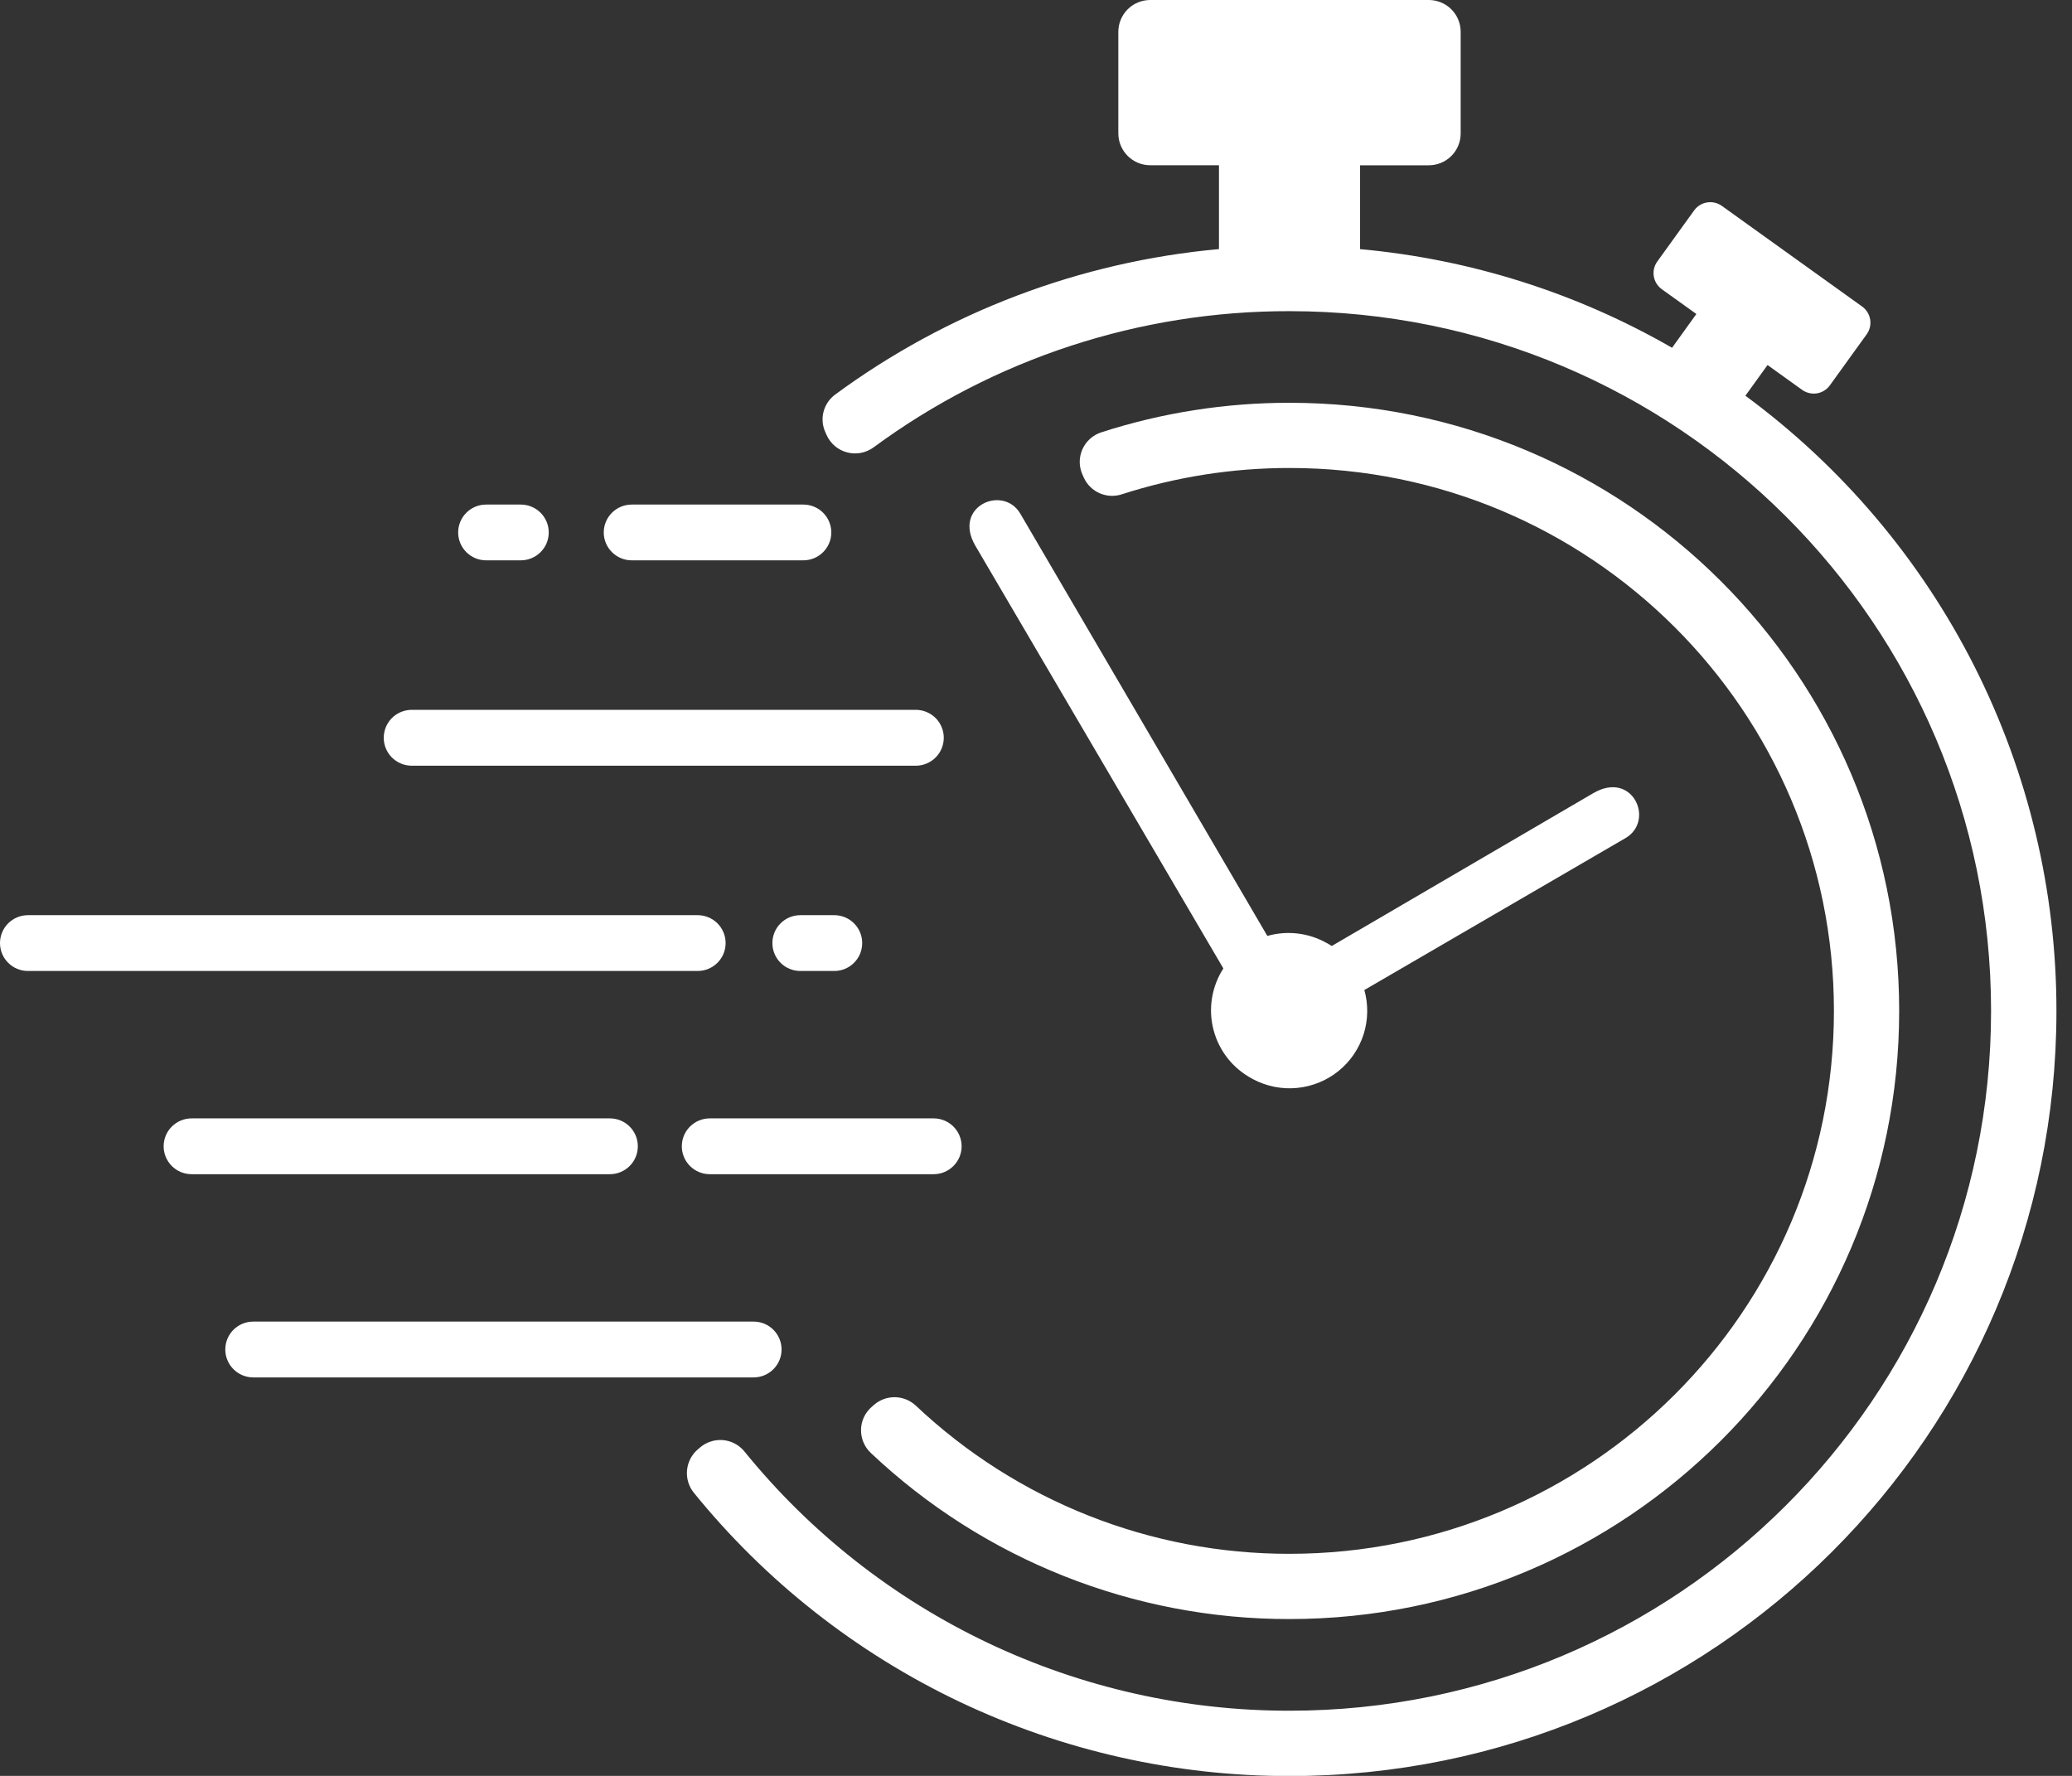
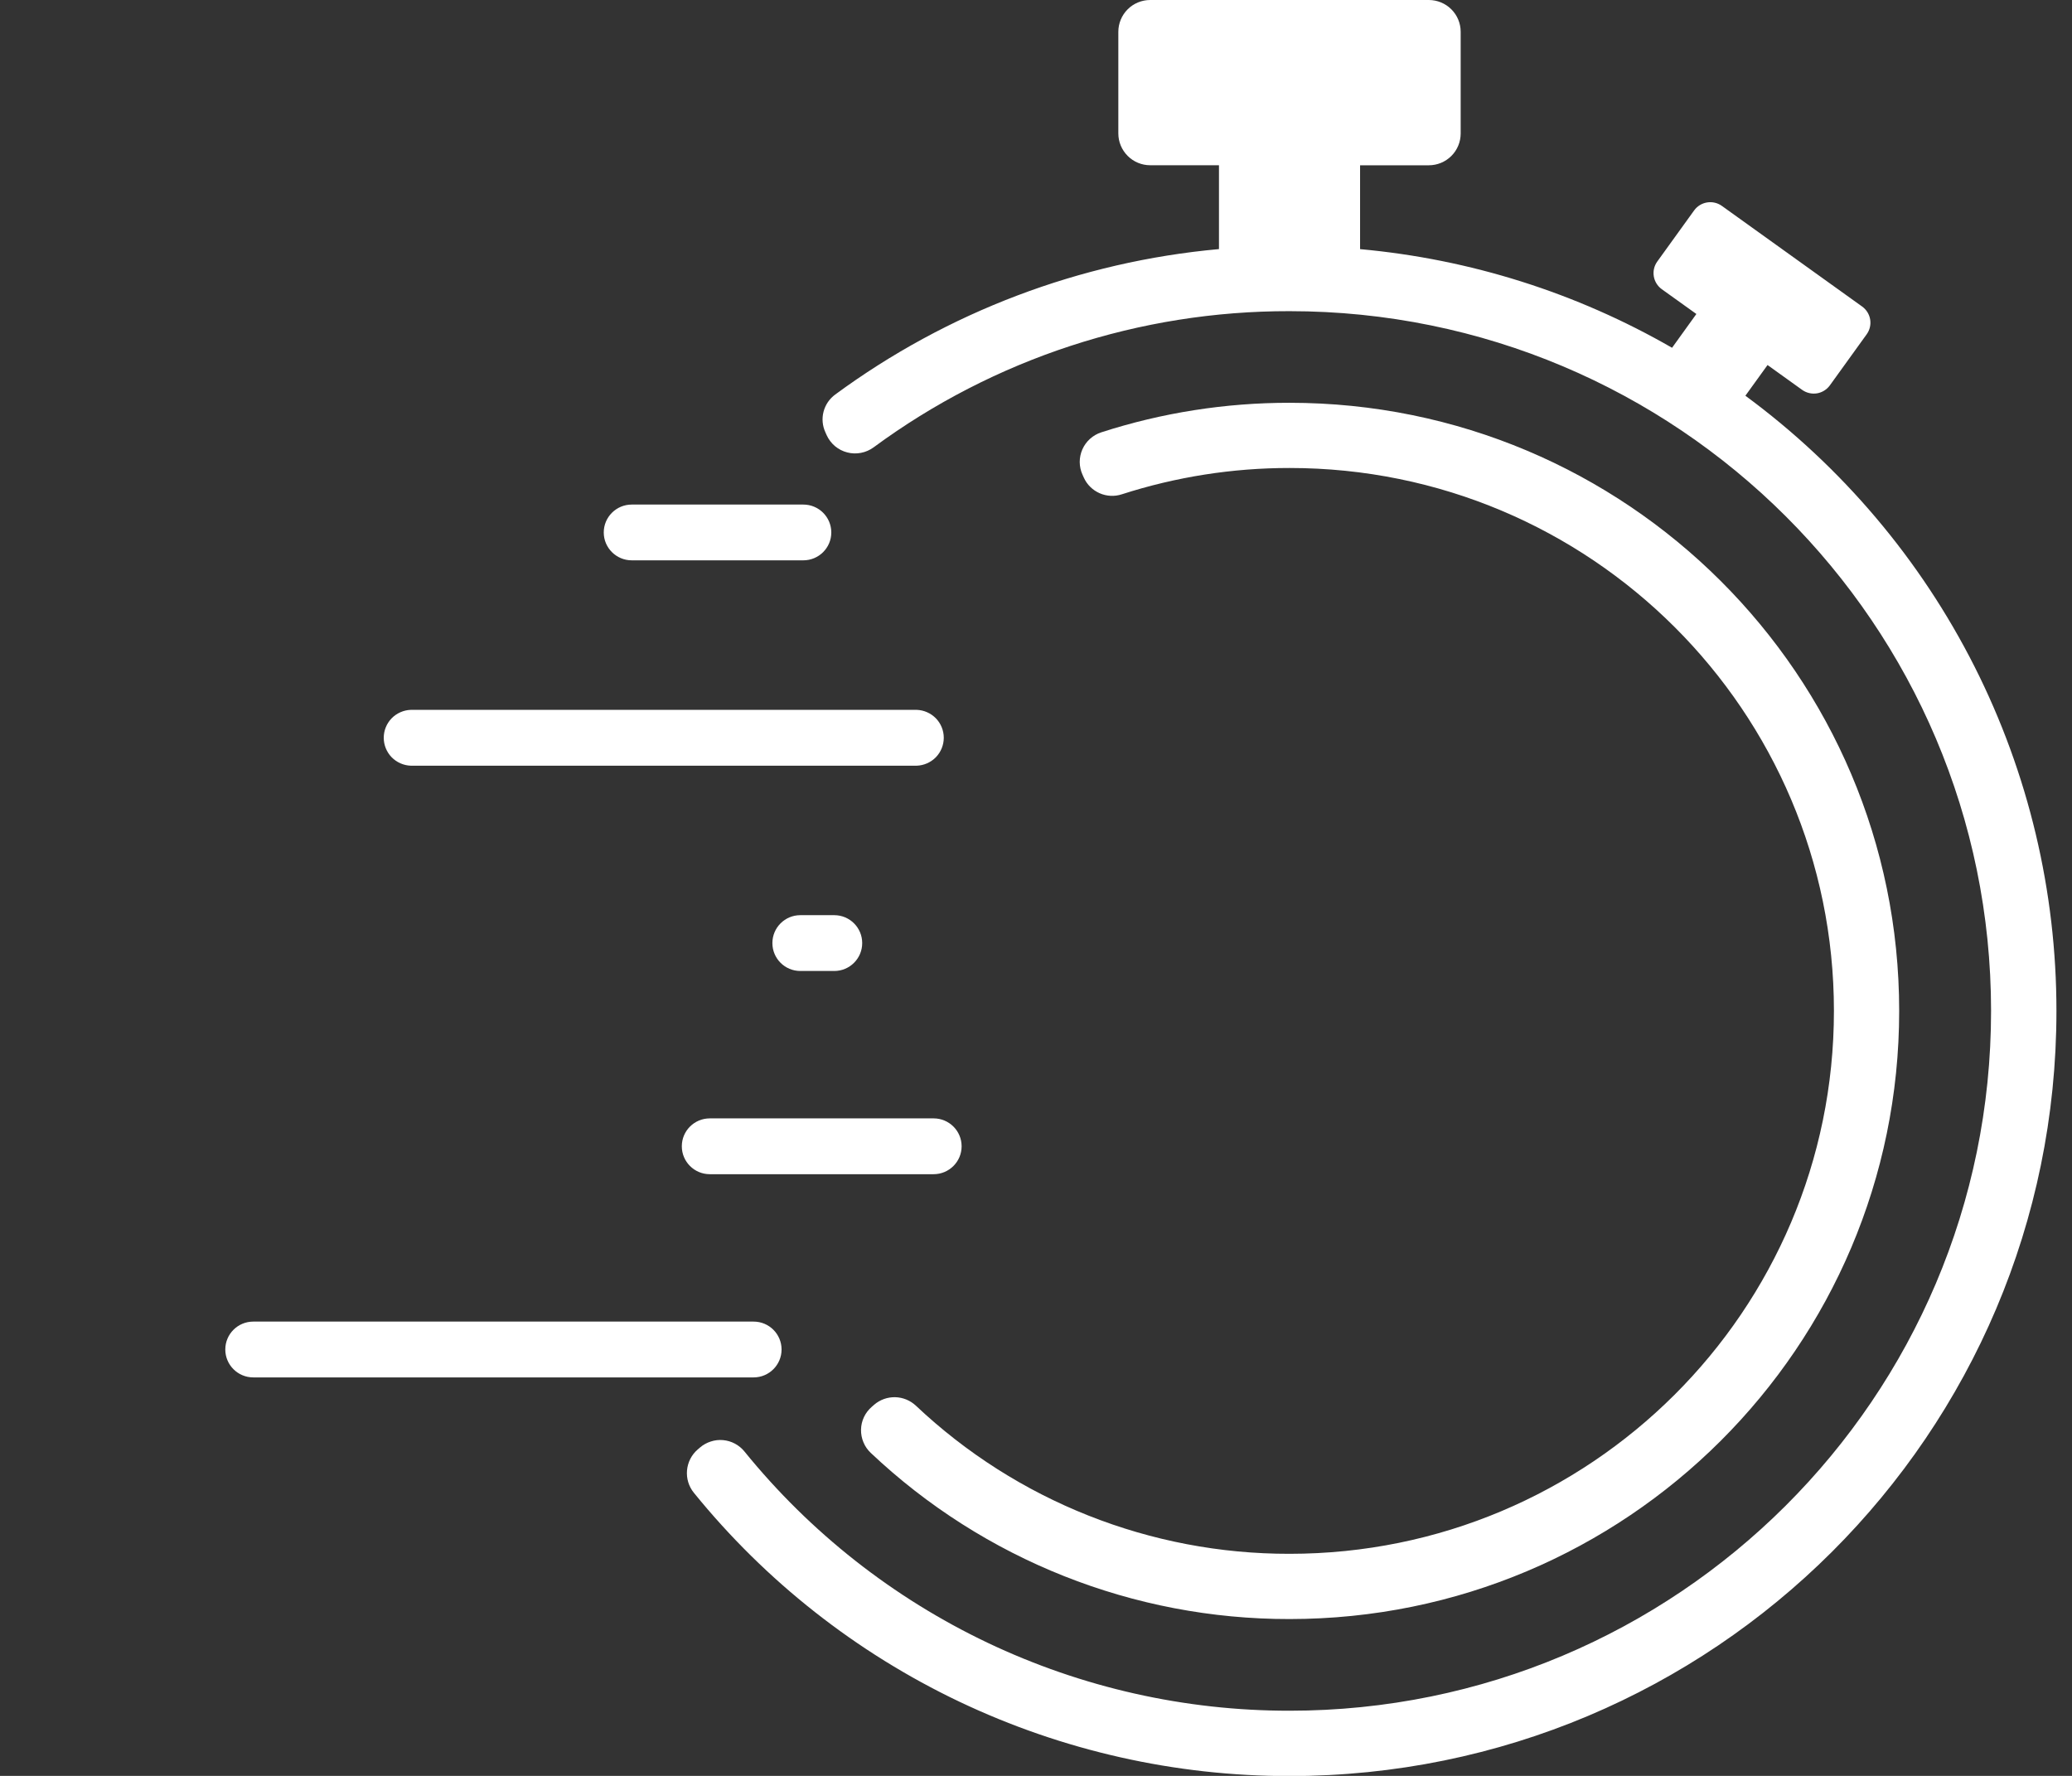
<svg xmlns="http://www.w3.org/2000/svg" width="49" height="42" viewBox="0 0 49 42" fill="none">
  <rect x="0" y="0" width="49" height="42" fill="#333333" stroke="none" />
  <path fill-rule="evenodd" clip-rule="evenodd" d="M41.276 9.359L41.8 8.633L42.619 9.221C42.72 9.293 42.845 9.322 42.968 9.303C43.09 9.283 43.2 9.215 43.273 9.115L44.146 7.904C44.218 7.803 44.247 7.678 44.227 7.556C44.207 7.433 44.139 7.324 44.039 7.251L40.719 4.869C40.618 4.797 40.492 4.768 40.37 4.788C40.247 4.808 40.138 4.875 40.065 4.975L39.191 6.187C39.119 6.287 39.09 6.412 39.11 6.535C39.13 6.657 39.198 6.766 39.298 6.839L40.117 7.426L39.542 8.225C37.281 6.923 34.764 6.128 32.164 5.892V3.909H33.789C33.989 3.909 34.181 3.83 34.322 3.689C34.464 3.548 34.543 3.356 34.543 3.157V0.752C34.543 0.553 34.464 0.361 34.322 0.22C34.181 0.079 33.989 0 33.789 0L27.201 0C27.001 0 26.809 0.079 26.668 0.22C26.527 0.361 26.447 0.553 26.447 0.752V3.155C26.447 3.355 26.527 3.546 26.668 3.687C26.809 3.829 27.001 3.908 27.201 3.908H28.827V5.891C25.544 6.189 22.406 7.378 19.753 9.33C19.617 9.429 19.519 9.572 19.476 9.736C19.433 9.899 19.449 10.072 19.52 10.225L19.55 10.293C19.596 10.393 19.663 10.481 19.747 10.552C19.831 10.622 19.93 10.673 20.036 10.7C20.142 10.728 20.253 10.731 20.361 10.71C20.468 10.69 20.57 10.645 20.658 10.581C23.506 8.482 26.955 7.353 30.495 7.359C39.657 7.359 47.086 14.768 47.086 23.909C47.086 33.05 39.658 40.459 30.495 40.459C28.024 40.461 25.584 39.912 23.354 38.851C21.124 37.79 19.16 36.245 17.606 34.329C17.544 34.252 17.467 34.189 17.381 34.143C17.294 34.096 17.198 34.068 17.1 34.059C17.002 34.05 16.903 34.061 16.809 34.092C16.715 34.122 16.628 34.17 16.554 34.234L16.498 34.282C16.354 34.407 16.264 34.584 16.247 34.774C16.23 34.964 16.287 35.153 16.407 35.302C18.105 37.397 20.252 39.086 22.689 40.246C25.127 41.405 27.794 42.006 30.495 42.004C40.511 42.004 48.632 33.904 48.632 23.912C48.634 21.081 47.97 18.289 46.693 15.761C45.415 13.233 43.559 11.04 41.276 9.359Z" fill="white" />
  <path fill-rule="evenodd" clip-rule="evenodd" d="M20.673 33.222L20.618 33.27C20.54 33.337 20.476 33.42 20.432 33.513C20.388 33.606 20.364 33.707 20.362 33.81C20.36 33.913 20.379 34.015 20.419 34.11C20.458 34.205 20.517 34.29 20.592 34.361C23.266 36.889 26.811 38.296 30.495 38.291C38.458 38.291 44.913 31.852 44.913 23.908C44.913 15.965 38.46 9.526 30.495 9.526C28.983 9.525 27.481 9.76 26.043 10.225C25.945 10.257 25.854 10.309 25.777 10.379C25.7 10.448 25.639 10.533 25.597 10.627C25.555 10.722 25.534 10.824 25.534 10.928C25.535 11.031 25.557 11.133 25.6 11.227L25.631 11.296C25.705 11.461 25.839 11.592 26.005 11.665C26.171 11.738 26.359 11.747 26.531 11.69C27.813 11.277 29.151 11.067 30.498 11.068C37.607 11.068 43.37 16.813 43.37 23.908C43.37 31.004 37.604 36.748 30.495 36.748C27.209 36.753 24.046 35.499 21.66 33.245C21.527 33.12 21.353 33.049 21.171 33.044C20.989 33.04 20.811 33.103 20.673 33.222Z" fill="white" />
  <path fill-rule="evenodd" clip-rule="evenodd" d="M9.716 18.109H21.678C21.85 18.103 22.013 18.031 22.133 17.908C22.252 17.785 22.319 17.62 22.319 17.448C22.319 17.277 22.252 17.112 22.133 16.989C22.013 16.866 21.85 16.794 21.678 16.788H9.716C9.544 16.794 9.381 16.866 9.261 16.989C9.142 17.112 9.075 17.277 9.075 17.448C9.075 17.62 9.142 17.785 9.261 17.908C9.381 18.031 9.544 18.103 9.716 18.109Z" fill="white" />
-   <path d="M16.498 21.644H0.662C0.296 21.644 0 21.939 0 22.304C0 22.669 0.296 22.964 0.662 22.964H16.498C16.864 22.964 17.16 22.669 17.16 22.304C17.16 21.939 16.864 21.644 16.498 21.644Z" fill="white" />
  <path d="M19.729 21.644H18.927C18.562 21.644 18.266 21.939 18.266 22.304C18.266 22.669 18.562 22.964 18.927 22.964H19.729C20.094 22.964 20.39 22.669 20.39 22.304C20.39 21.939 20.094 21.644 19.729 21.644Z" fill="white" />
  <path d="M18.997 11.933H14.94C14.575 11.933 14.278 12.228 14.278 12.593C14.278 12.957 14.575 13.252 14.94 13.252H18.997C19.363 13.252 19.659 12.957 19.659 12.593C19.659 12.228 19.363 11.933 18.997 11.933Z" fill="white" />
-   <path d="M12.315 11.933H11.496C11.131 11.933 10.835 12.228 10.835 12.593C10.835 12.957 11.131 13.252 11.496 13.252H12.315C12.681 13.252 12.977 12.957 12.977 12.593C12.977 12.228 12.681 11.933 12.315 11.933Z" fill="white" />
  <path d="M22.079 26.45H16.786C16.42 26.45 16.124 26.745 16.124 27.11C16.124 27.474 16.42 27.77 16.786 27.77H22.079C22.444 27.77 22.741 27.474 22.741 27.11C22.741 26.745 22.444 26.45 22.079 26.45Z" fill="white" />
-   <path d="M14.422 26.45H4.532C4.166 26.45 3.87 26.745 3.87 27.11C3.87 27.474 4.166 27.77 4.532 27.77H14.422C14.788 27.77 15.084 27.474 15.084 27.11C15.084 26.745 14.788 26.45 14.422 26.45Z" fill="white" />
  <path d="M17.822 31.256H5.99C5.624 31.256 5.328 31.551 5.328 31.916C5.328 32.28 5.624 32.576 5.99 32.576H17.822C18.187 32.576 18.483 32.28 18.483 31.916C18.483 31.551 18.187 31.256 17.822 31.256Z" fill="white" />
-   <path fill-rule="evenodd" clip-rule="evenodd" d="M37.68 18.758L31.494 22.373C31.447 22.343 31.4 22.315 31.35 22.289C30.928 22.059 30.433 22.004 29.971 22.135L24.13 12.15C23.723 11.454 22.519 11.975 23.067 12.909L28.931 22.904C28.793 23.117 28.702 23.357 28.662 23.607C28.622 23.858 28.634 24.114 28.699 24.359C28.763 24.605 28.878 24.834 29.036 25.033C29.194 25.232 29.392 25.395 29.617 25.514L29.628 25.52L29.638 25.526C29.955 25.693 30.315 25.765 30.672 25.73C31.03 25.696 31.369 25.558 31.649 25.334C31.929 25.109 32.136 24.807 32.246 24.466C32.355 24.125 32.362 23.759 32.265 23.414L38.443 19.82C39.139 19.413 38.616 18.212 37.68 18.758Z" fill="white" />
</svg>